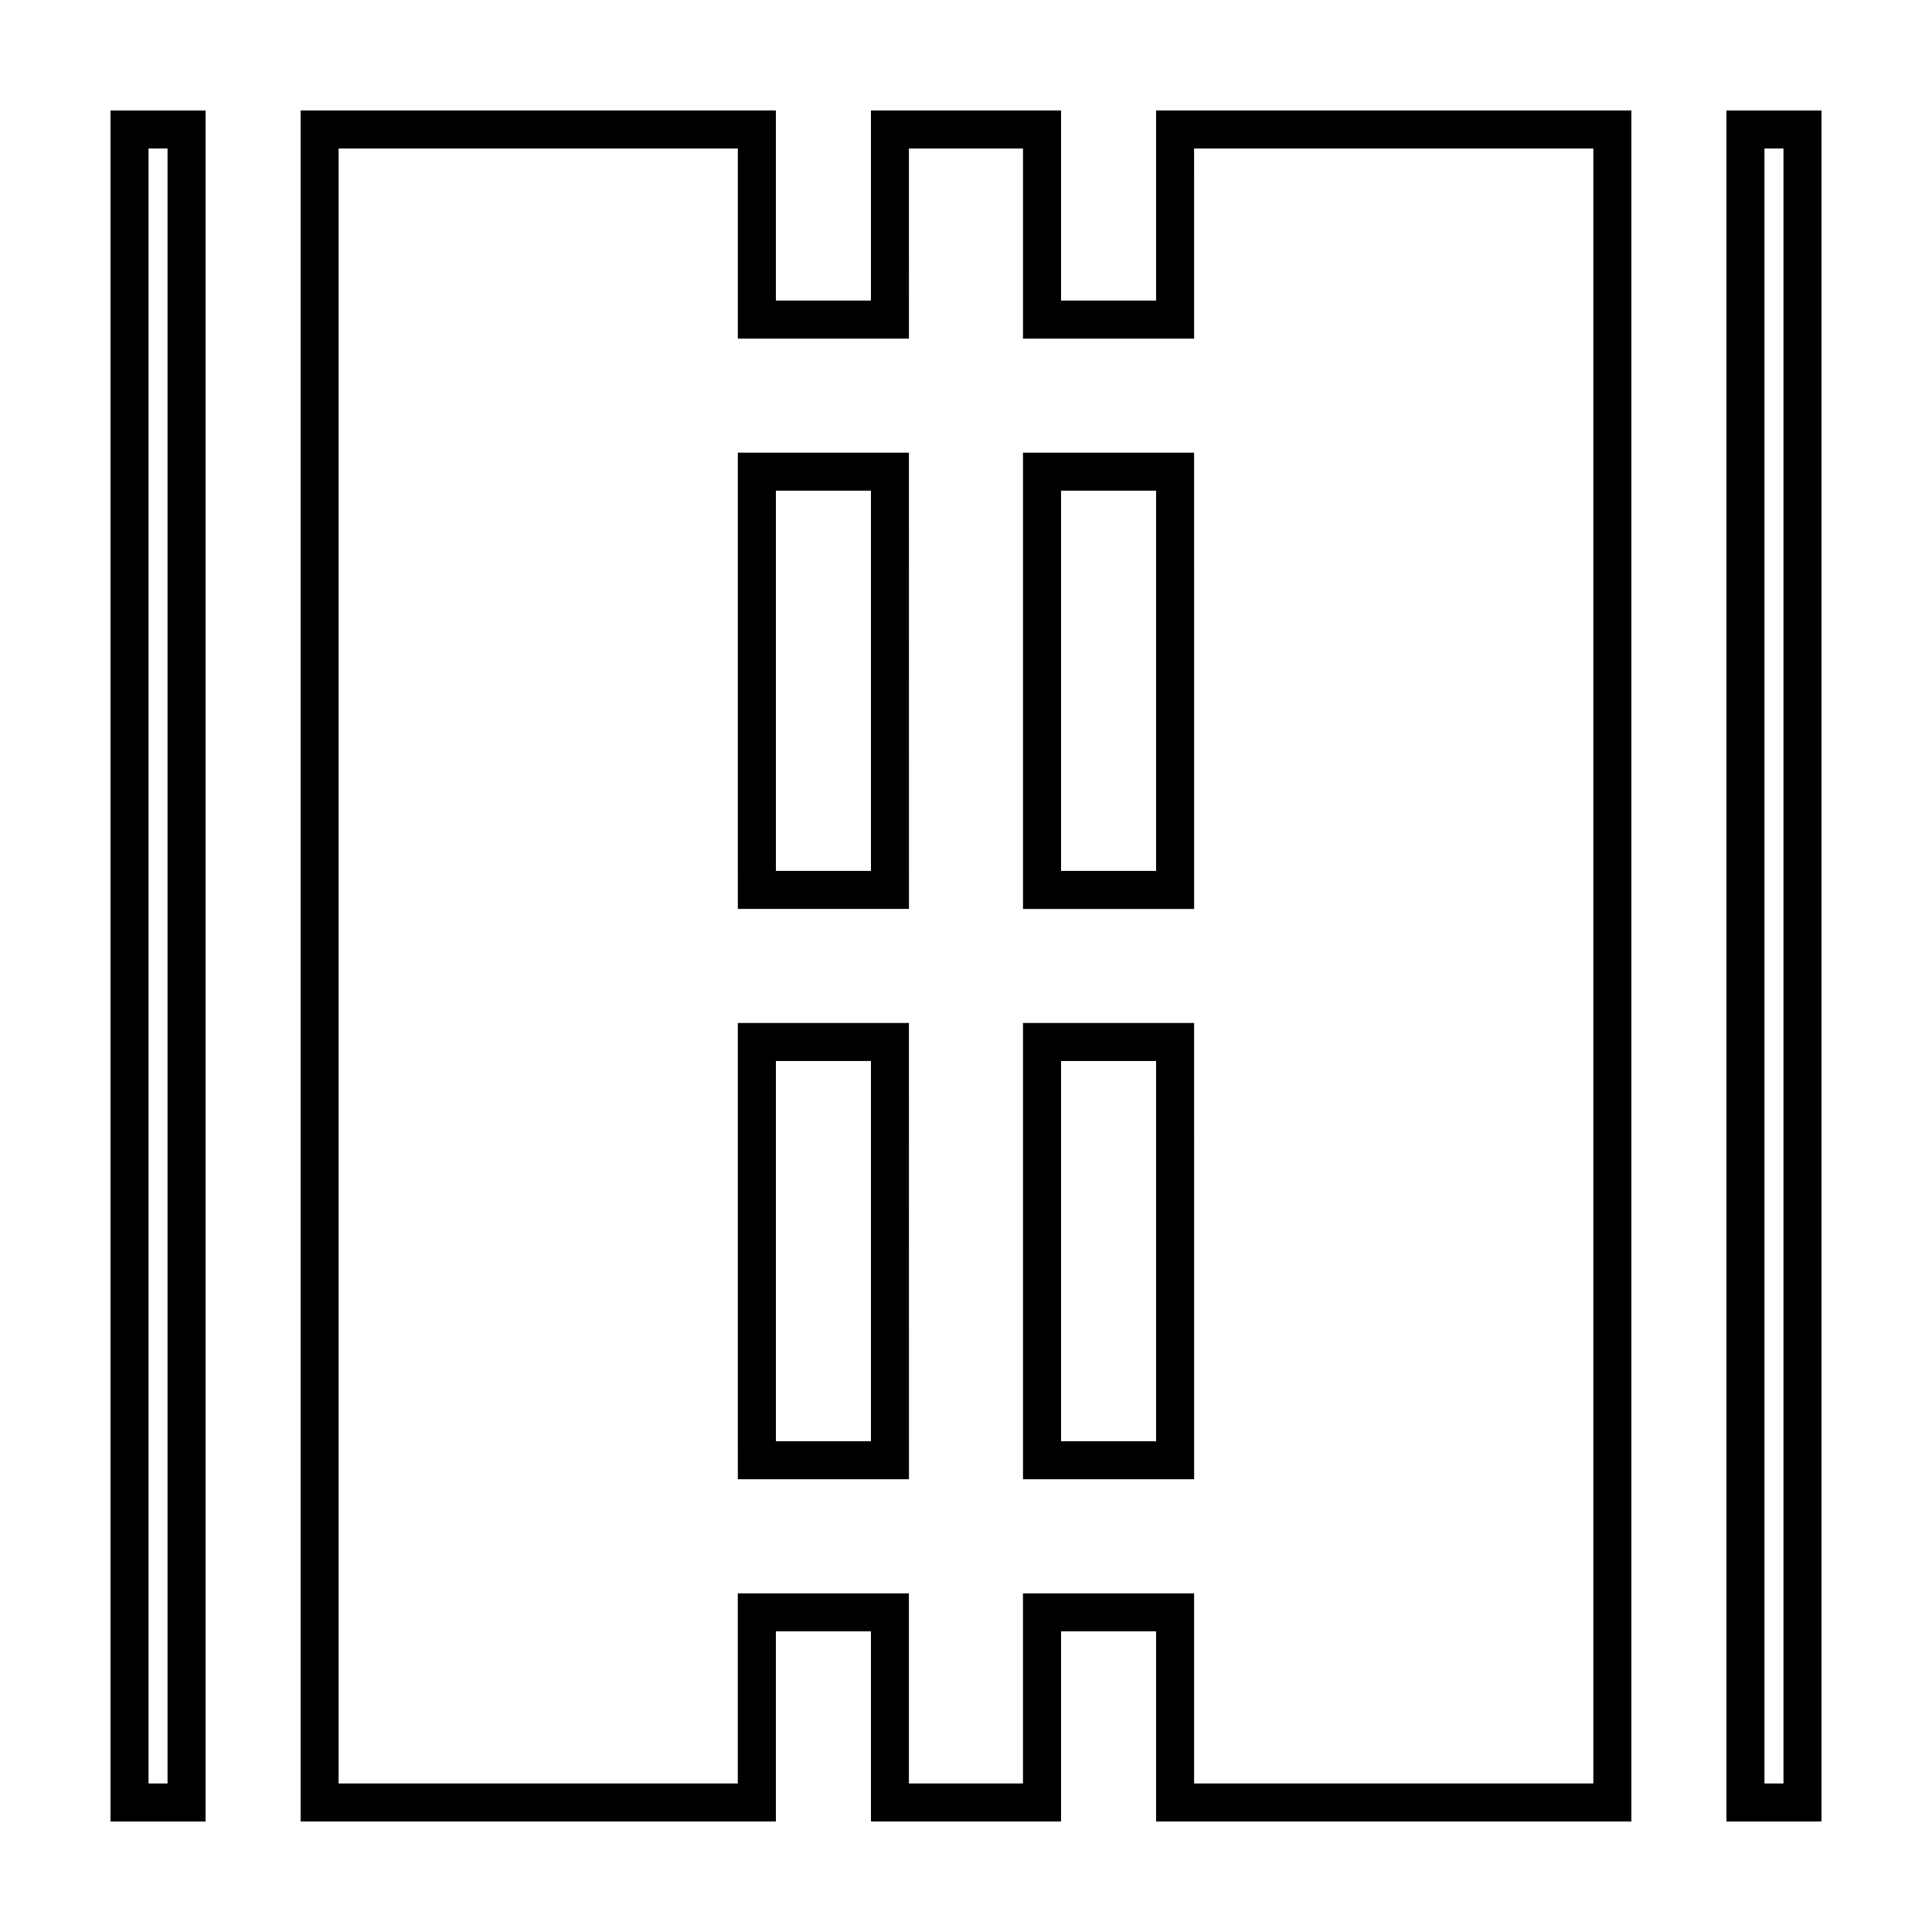
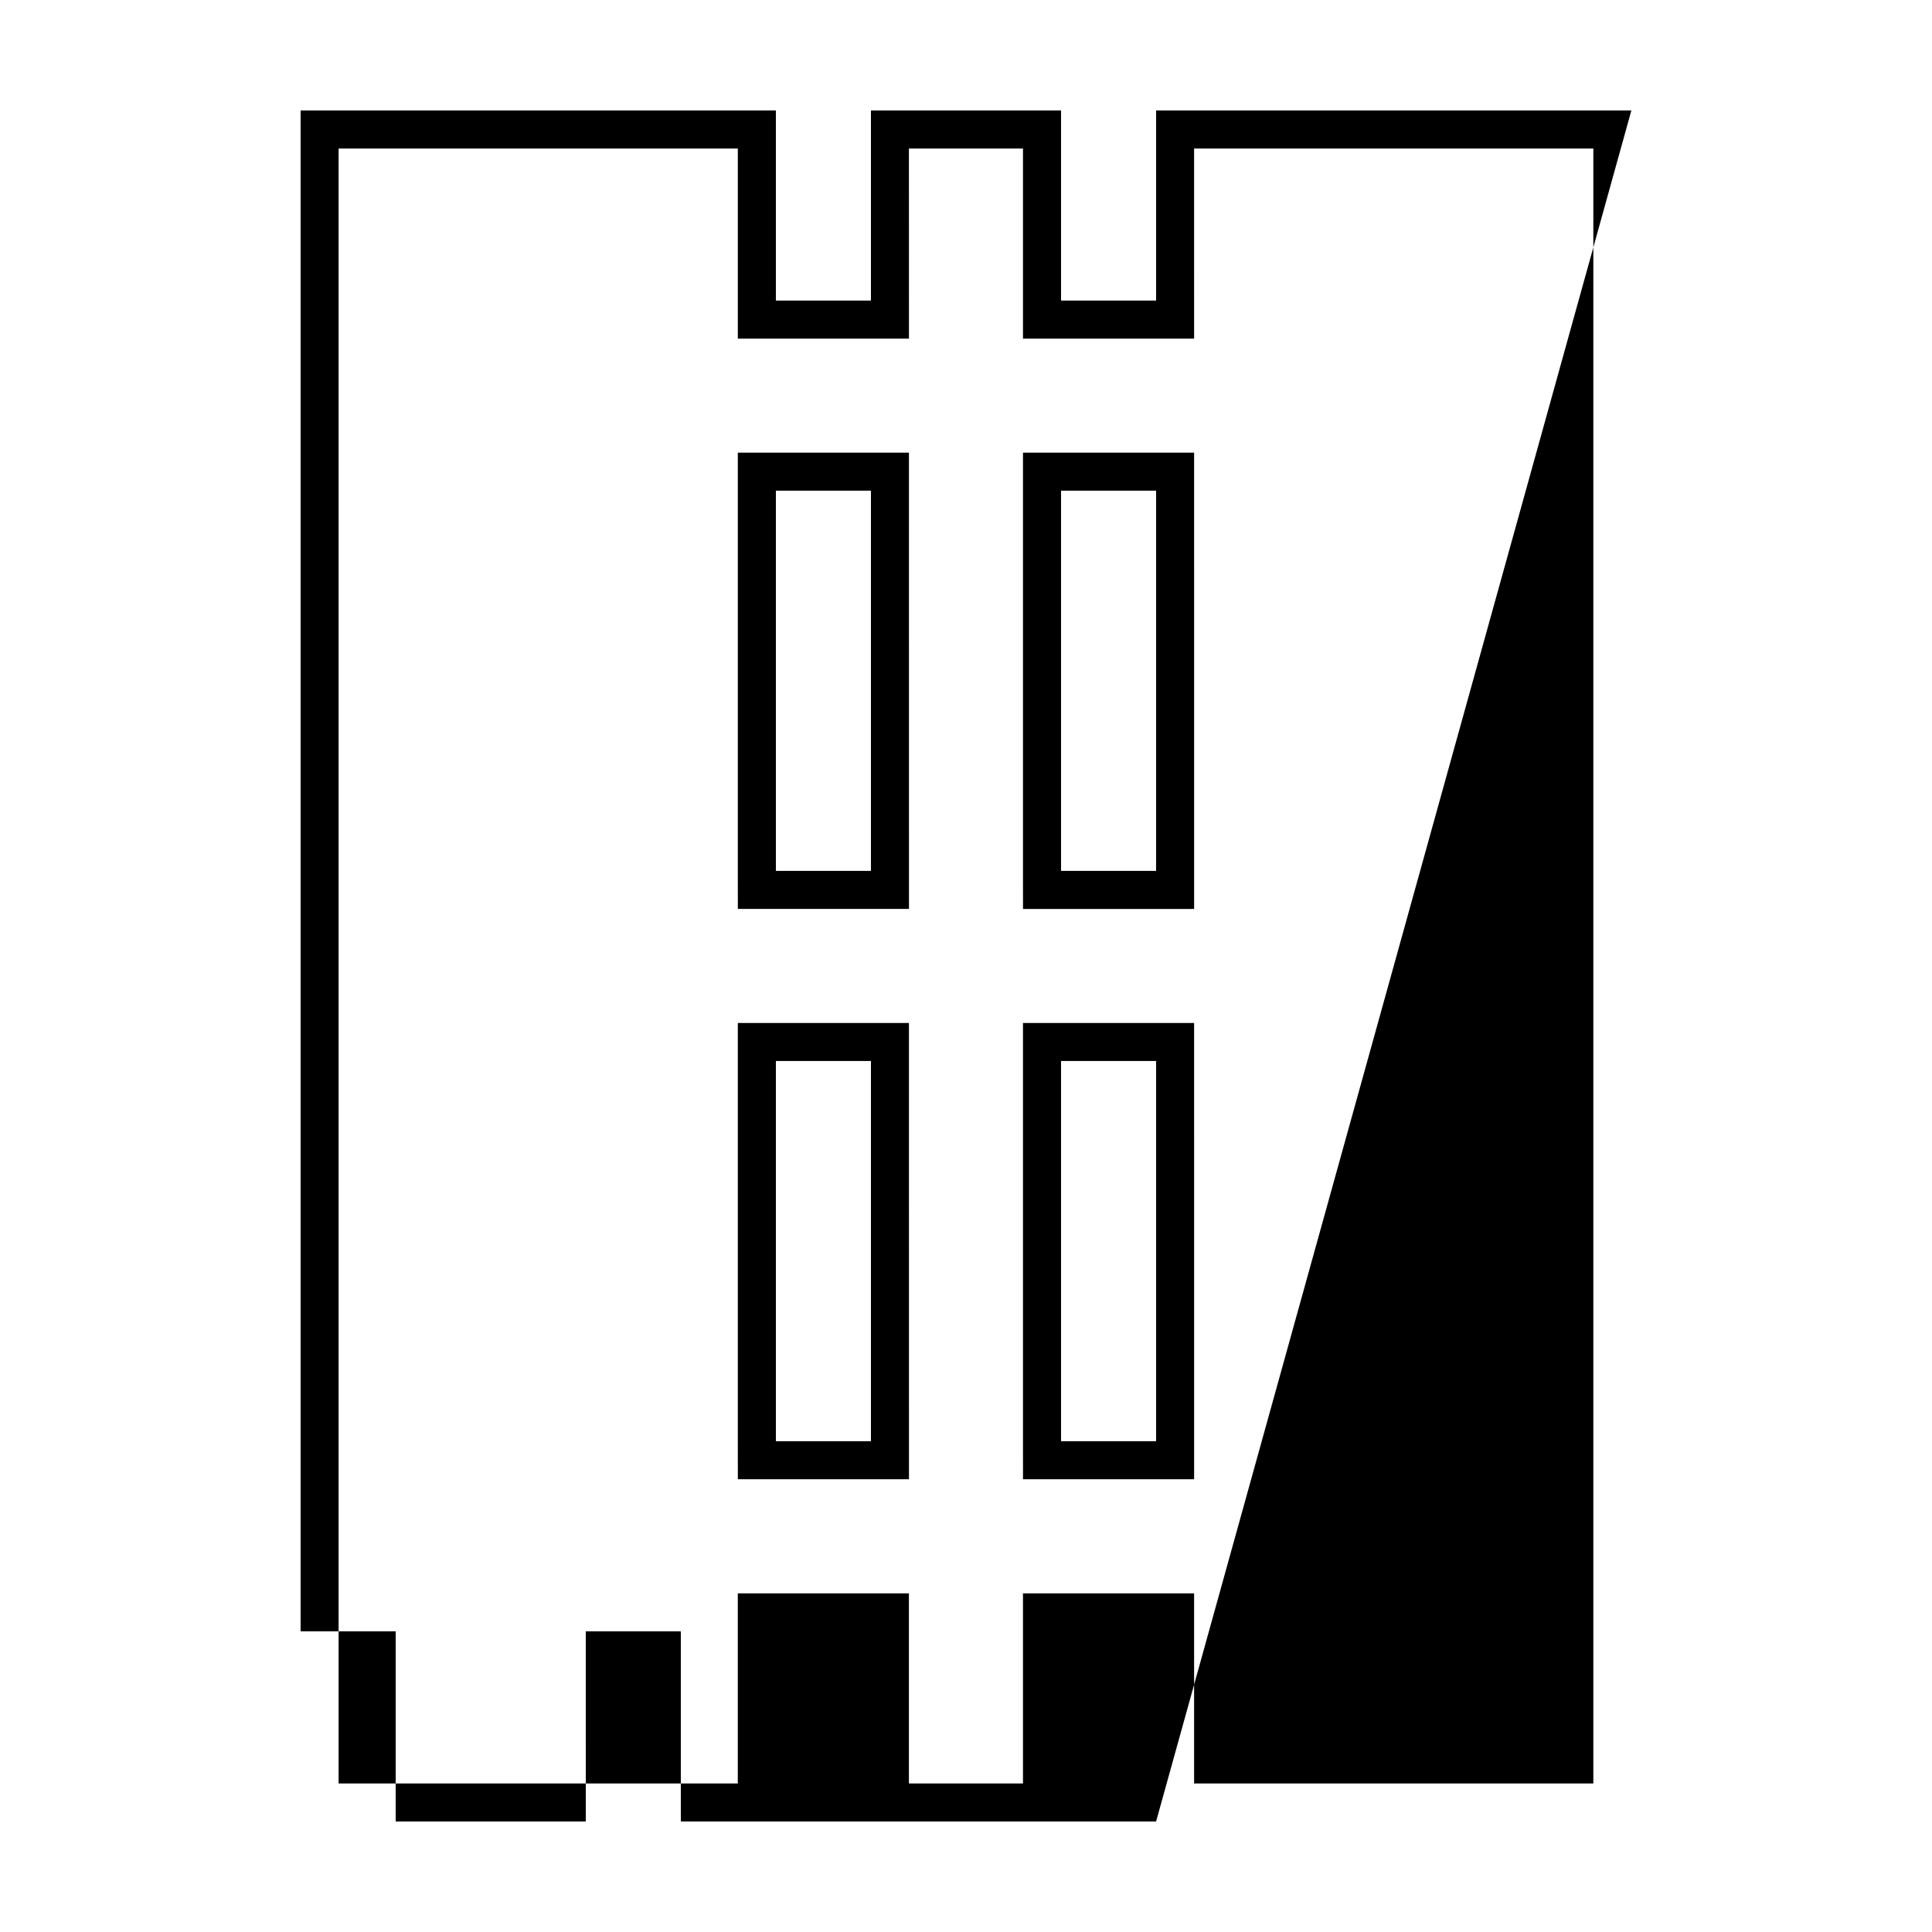
<svg xmlns="http://www.w3.org/2000/svg" fill="#000000" width="800px" height="800px" version="1.1" viewBox="144 144 512 512">
  <g>
-     <path d="m188.4 183.36v433.28h-5.039v-433.28h5.039m10.078-10.074h-25.191v453.43h25.191z" />
-     <path d="m616.64 183.36v433.28h-5.039v-433.28h5.039m10.074-10.074h-25.191v453.43h25.191z" />
-     <path d="m566.25 183.36v433.28h-105.8v-50.383h-45.348v50.383h-30.23v-50.383h-45.348v50.383h-105.79v-433.28h105.8v50.383h45.348v-10.078l-0.008-40.305h30.23v50.383h45.348v-10.078l-0.004-40.305h105.8m-151.14 201.52h45.348v-10.078l-0.004-100.76v-10.078h-45.348v110.84l0.004 10.074m-75.57 0h45.348v-10.078l-0.008-100.76v-10.078h-45.348v110.84l0.008 10.074m75.57 151.14h45.348v-10.078l-0.004-100.76v-10.078h-45.348v110.84l0.004 10.078m-75.57 0h45.348v-10.078l-0.008-100.76v-10.078h-45.348v110.84l0.008 10.078m236.79-362.74h-125.95v50.383h-25.191v-50.383h-50.379v50.383h-25.191v-50.383h-125.95v453.43h125.95v-50.383h25.191v50.383h50.383l-0.004-50.383h25.191v50.383h125.95zm-151.14 201.52v-100.76h25.191v100.76zm-75.57 0v-100.76h25.191v100.76zm75.57 151.14v-100.76h25.191v100.76zm-75.57 0v-100.76h25.191v100.76z" />
+     <path d="m566.25 183.36v433.28h-105.8v-50.383h-45.348v50.383h-30.23v-50.383h-45.348v50.383h-105.79v-433.28h105.8v50.383h45.348v-10.078l-0.008-40.305h30.23v50.383h45.348v-10.078l-0.004-40.305h105.8m-151.14 201.52h45.348v-10.078l-0.004-100.76v-10.078h-45.348v110.84l0.004 10.074m-75.57 0h45.348v-10.078l-0.008-100.76v-10.078h-45.348v110.84l0.008 10.074m75.57 151.14h45.348v-10.078l-0.004-100.76v-10.078h-45.348v110.84l0.004 10.078m-75.57 0h45.348v-10.078l-0.008-100.76v-10.078h-45.348v110.84l0.008 10.078m236.79-362.74h-125.95v50.383h-25.191v-50.383h-50.379v50.383h-25.191v-50.383h-125.95v453.43v-50.383h25.191v50.383h50.383l-0.004-50.383h25.191v50.383h125.95zm-151.14 201.52v-100.76h25.191v100.76zm-75.57 0v-100.76h25.191v100.76zm75.57 151.14v-100.76h25.191v100.76zm-75.57 0v-100.76h25.191v100.76z" />
  </g>
</svg>